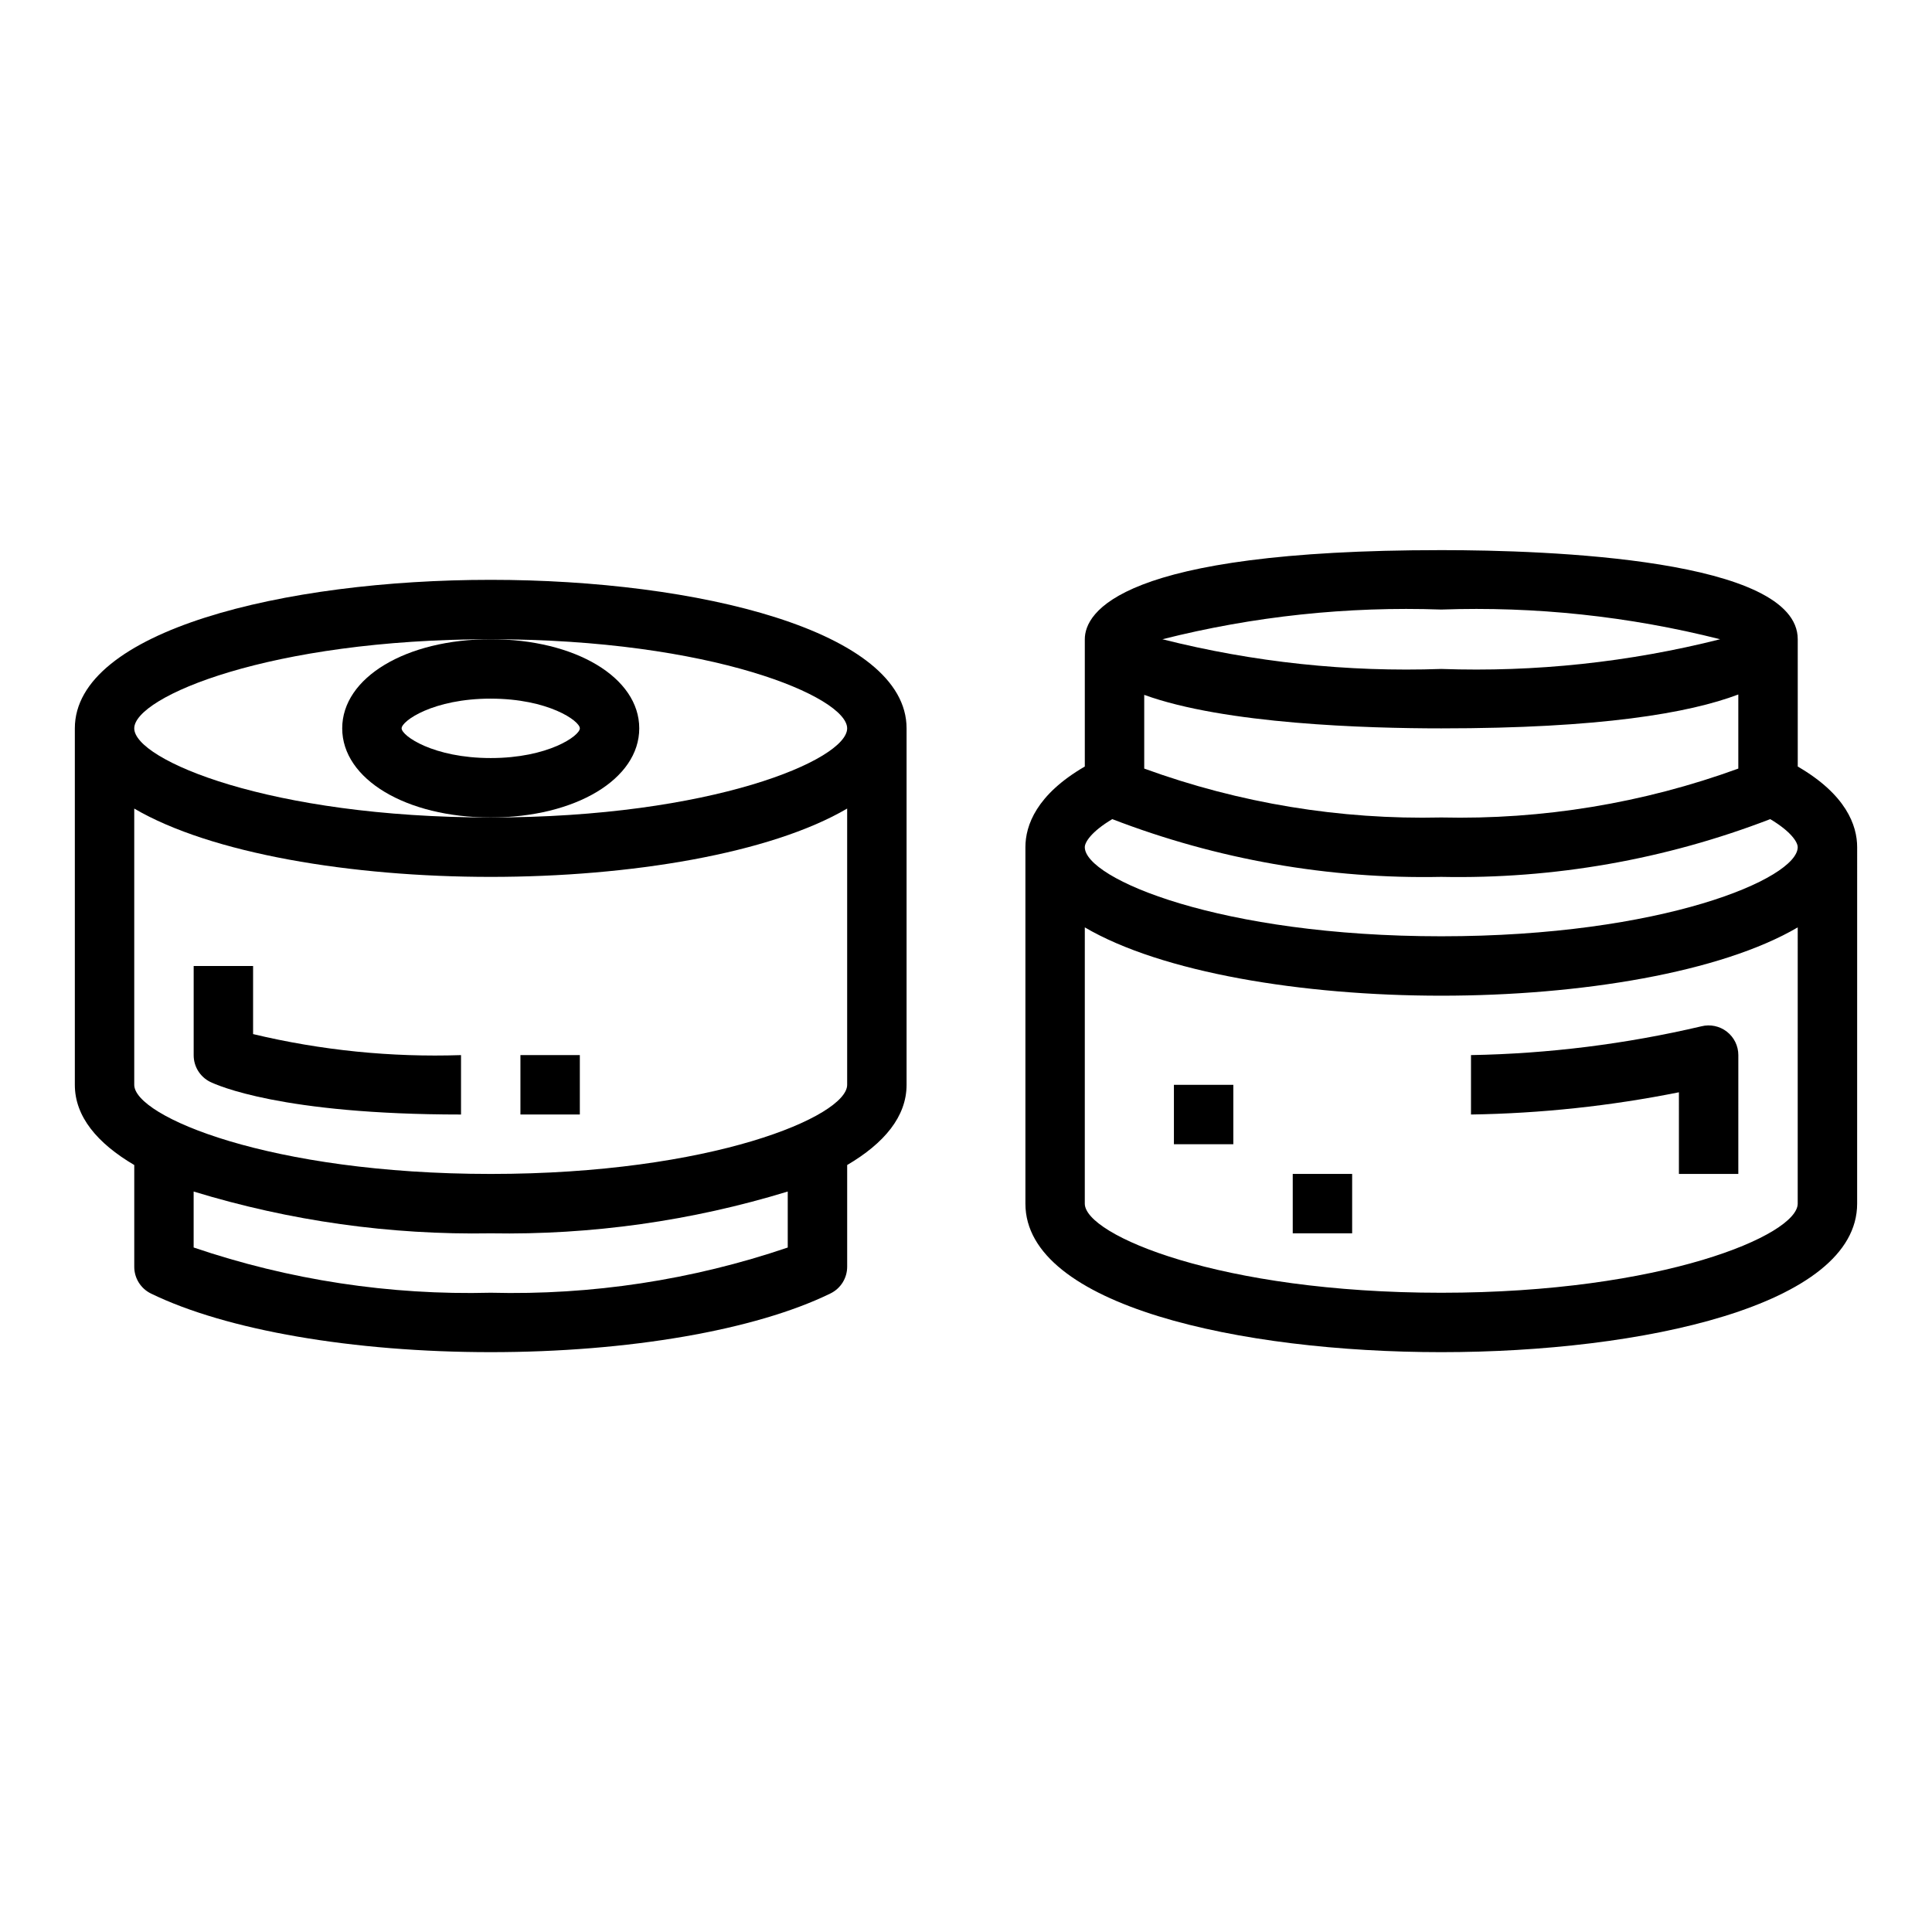
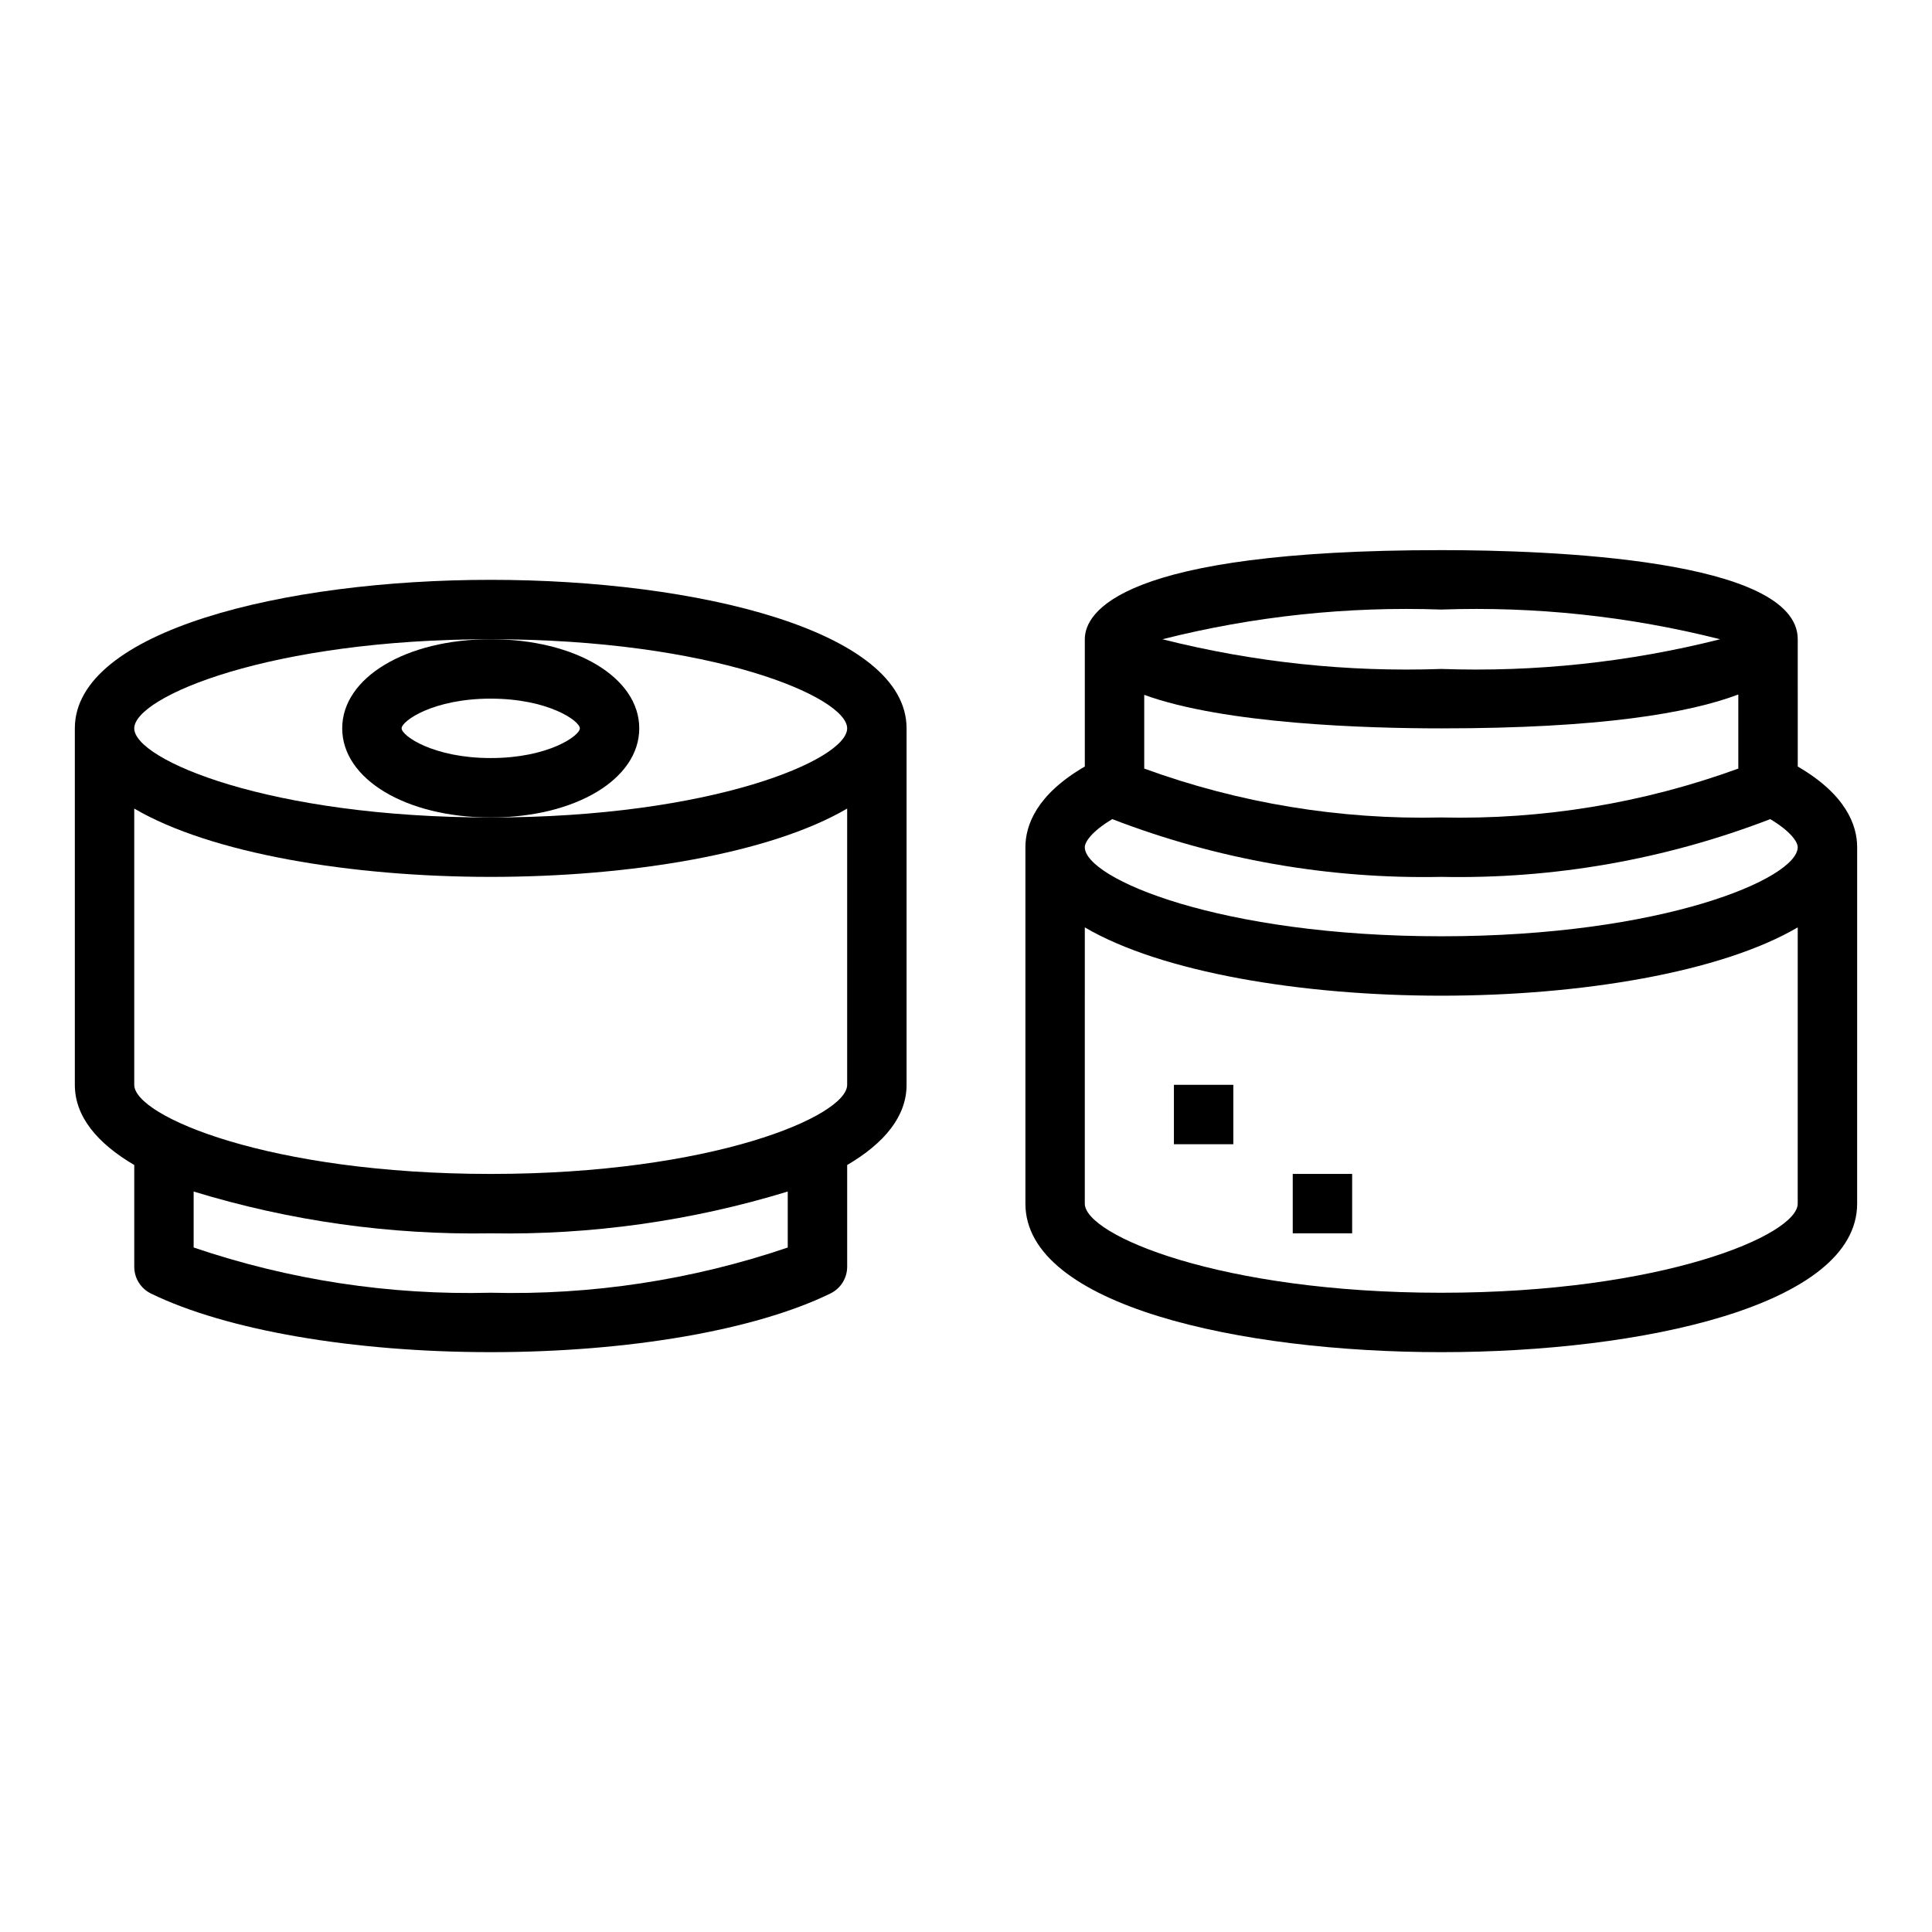
<svg xmlns="http://www.w3.org/2000/svg" fill="#000000" width="800px" height="800px" version="1.1" viewBox="144 144 512 512">
  <g>
    <path d="m179.58 452.74v26.969c-0.004 3.012 1.711 5.762 4.418 7.086 19.922 9.719 53.582 15.539 90.047 15.539s70.125-5.816 90.047-15.562c2.707-1.324 4.422-4.074 4.418-7.086v-26.945c9.809-5.762 15.742-12.84 15.742-21.254v-94.465c0-25.844-55.441-39.359-110.21-39.359s-110.21 13.516-110.21 39.359v94.465c0 8.406 5.938 15.484 15.746 21.254zm173.18 21.867c-25.328 8.609-51.977 12.664-78.719 11.98-26.742 0.684-53.395-3.379-78.723-11.988v-14.832c25.496 7.801 52.062 11.539 78.723 11.078 26.656 0.461 53.223-3.277 78.719-11.078zm-78.719-161.2c58.598 0 94.465 15.289 94.465 23.617 0 8.328-35.863 23.617-94.465 23.617-58.602-0.004-94.465-15.289-94.465-23.617 0-8.328 35.863-23.617 94.465-23.617zm-94.465 44.871c20.332 11.926 57.512 18.105 94.465 18.105s74.129-6.18 94.465-18.105v73.211c0 8.328-35.863 23.617-94.465 23.617-58.602-0.004-94.465-15.289-94.465-23.617z" />
    <path d="m525.95 289.79c-85.262 0-94.465 16.531-94.465 23.617v33.73c-12.801 7.43-15.742 15.586-15.742 21.371v94.469c0 27.047 57.129 39.359 110.21 39.359 53.082 0 110.21-12.312 110.21-39.359l0.004-94.465c0-5.785-2.945-13.941-15.742-21.371l-0.004-33.734c0-21.316-66.062-23.617-94.465-23.617zm0 15.742v0.004c24.883-0.875 49.766 1.773 73.902 7.871-24.137 6.094-49.02 8.746-73.902 7.871-24.879 0.875-49.762-1.777-73.902-7.871 24.141-6.098 49.023-8.746 73.902-7.871zm-78.719 22.613c21.34 7.762 59.039 8.879 78.719 8.879 42.148 0 65.668-4.039 78.719-8.98v19.641l0.004-0.004c-25.207 9.18-51.902 13.574-78.723 12.957-26.816 0.617-53.512-3.777-78.719-12.957zm173.18 134.83c0 8.328-35.863 23.617-94.465 23.617-58.598 0-94.465-15.289-94.465-23.617l0.004-73.211c20.332 11.934 57.512 18.105 94.465 18.105s74.129-6.18 94.465-18.105zm-94.465-70.852c-58.598 0-94.465-15.289-94.465-23.617 0-1.281 1.684-4.086 7.281-7.43h0.004c27.793 10.711 57.402 15.91 87.18 15.305 29.781 0.605 59.391-4.594 87.184-15.305 5.598 3.344 7.281 6.148 7.281 7.43 0 8.332-35.863 23.617-94.465 23.617z" />
    <path d="m234.69 337.02c0 13.461 16.918 23.617 39.359 23.617s39.359-10.156 39.359-23.617c0-13.461-16.918-23.617-39.359-23.617-22.445 0-39.359 10.156-39.359 23.617zm39.359-7.871c15.242 0 23.617 5.91 23.617 7.871 0 1.961-8.375 7.871-23.617 7.871s-23.617-5.91-23.617-7.871c0-1.961 8.375-7.875 23.617-7.875z" />
-     <path d="m199.68 430.7c1.777 0.852 18.773 8.66 66.496 8.66v-15.746c-18.535 0.617-37.07-1.258-55.105-5.57v-18.043h-15.746v23.617-0.004c-0.016 3 1.672 5.746 4.356 7.086z" />
-     <path d="m281.92 423.61h15.742v15.742h-15.742z" />
-     <path d="m588.93 455.1h15.742l0.004-31.488c0-2.422-1.117-4.711-3.027-6.199-1.91-1.492-4.398-2.023-6.75-1.434-20.027 4.703-40.5 7.266-61.07 7.633v15.746c18.508-0.285 36.953-2.258 55.102-5.891z" />
    <path d="m455.1 431.49h15.742v15.742h-15.742z" />
    <path d="m486.59 455.1h15.742v15.742h-15.742z" />
  </g>
</svg>